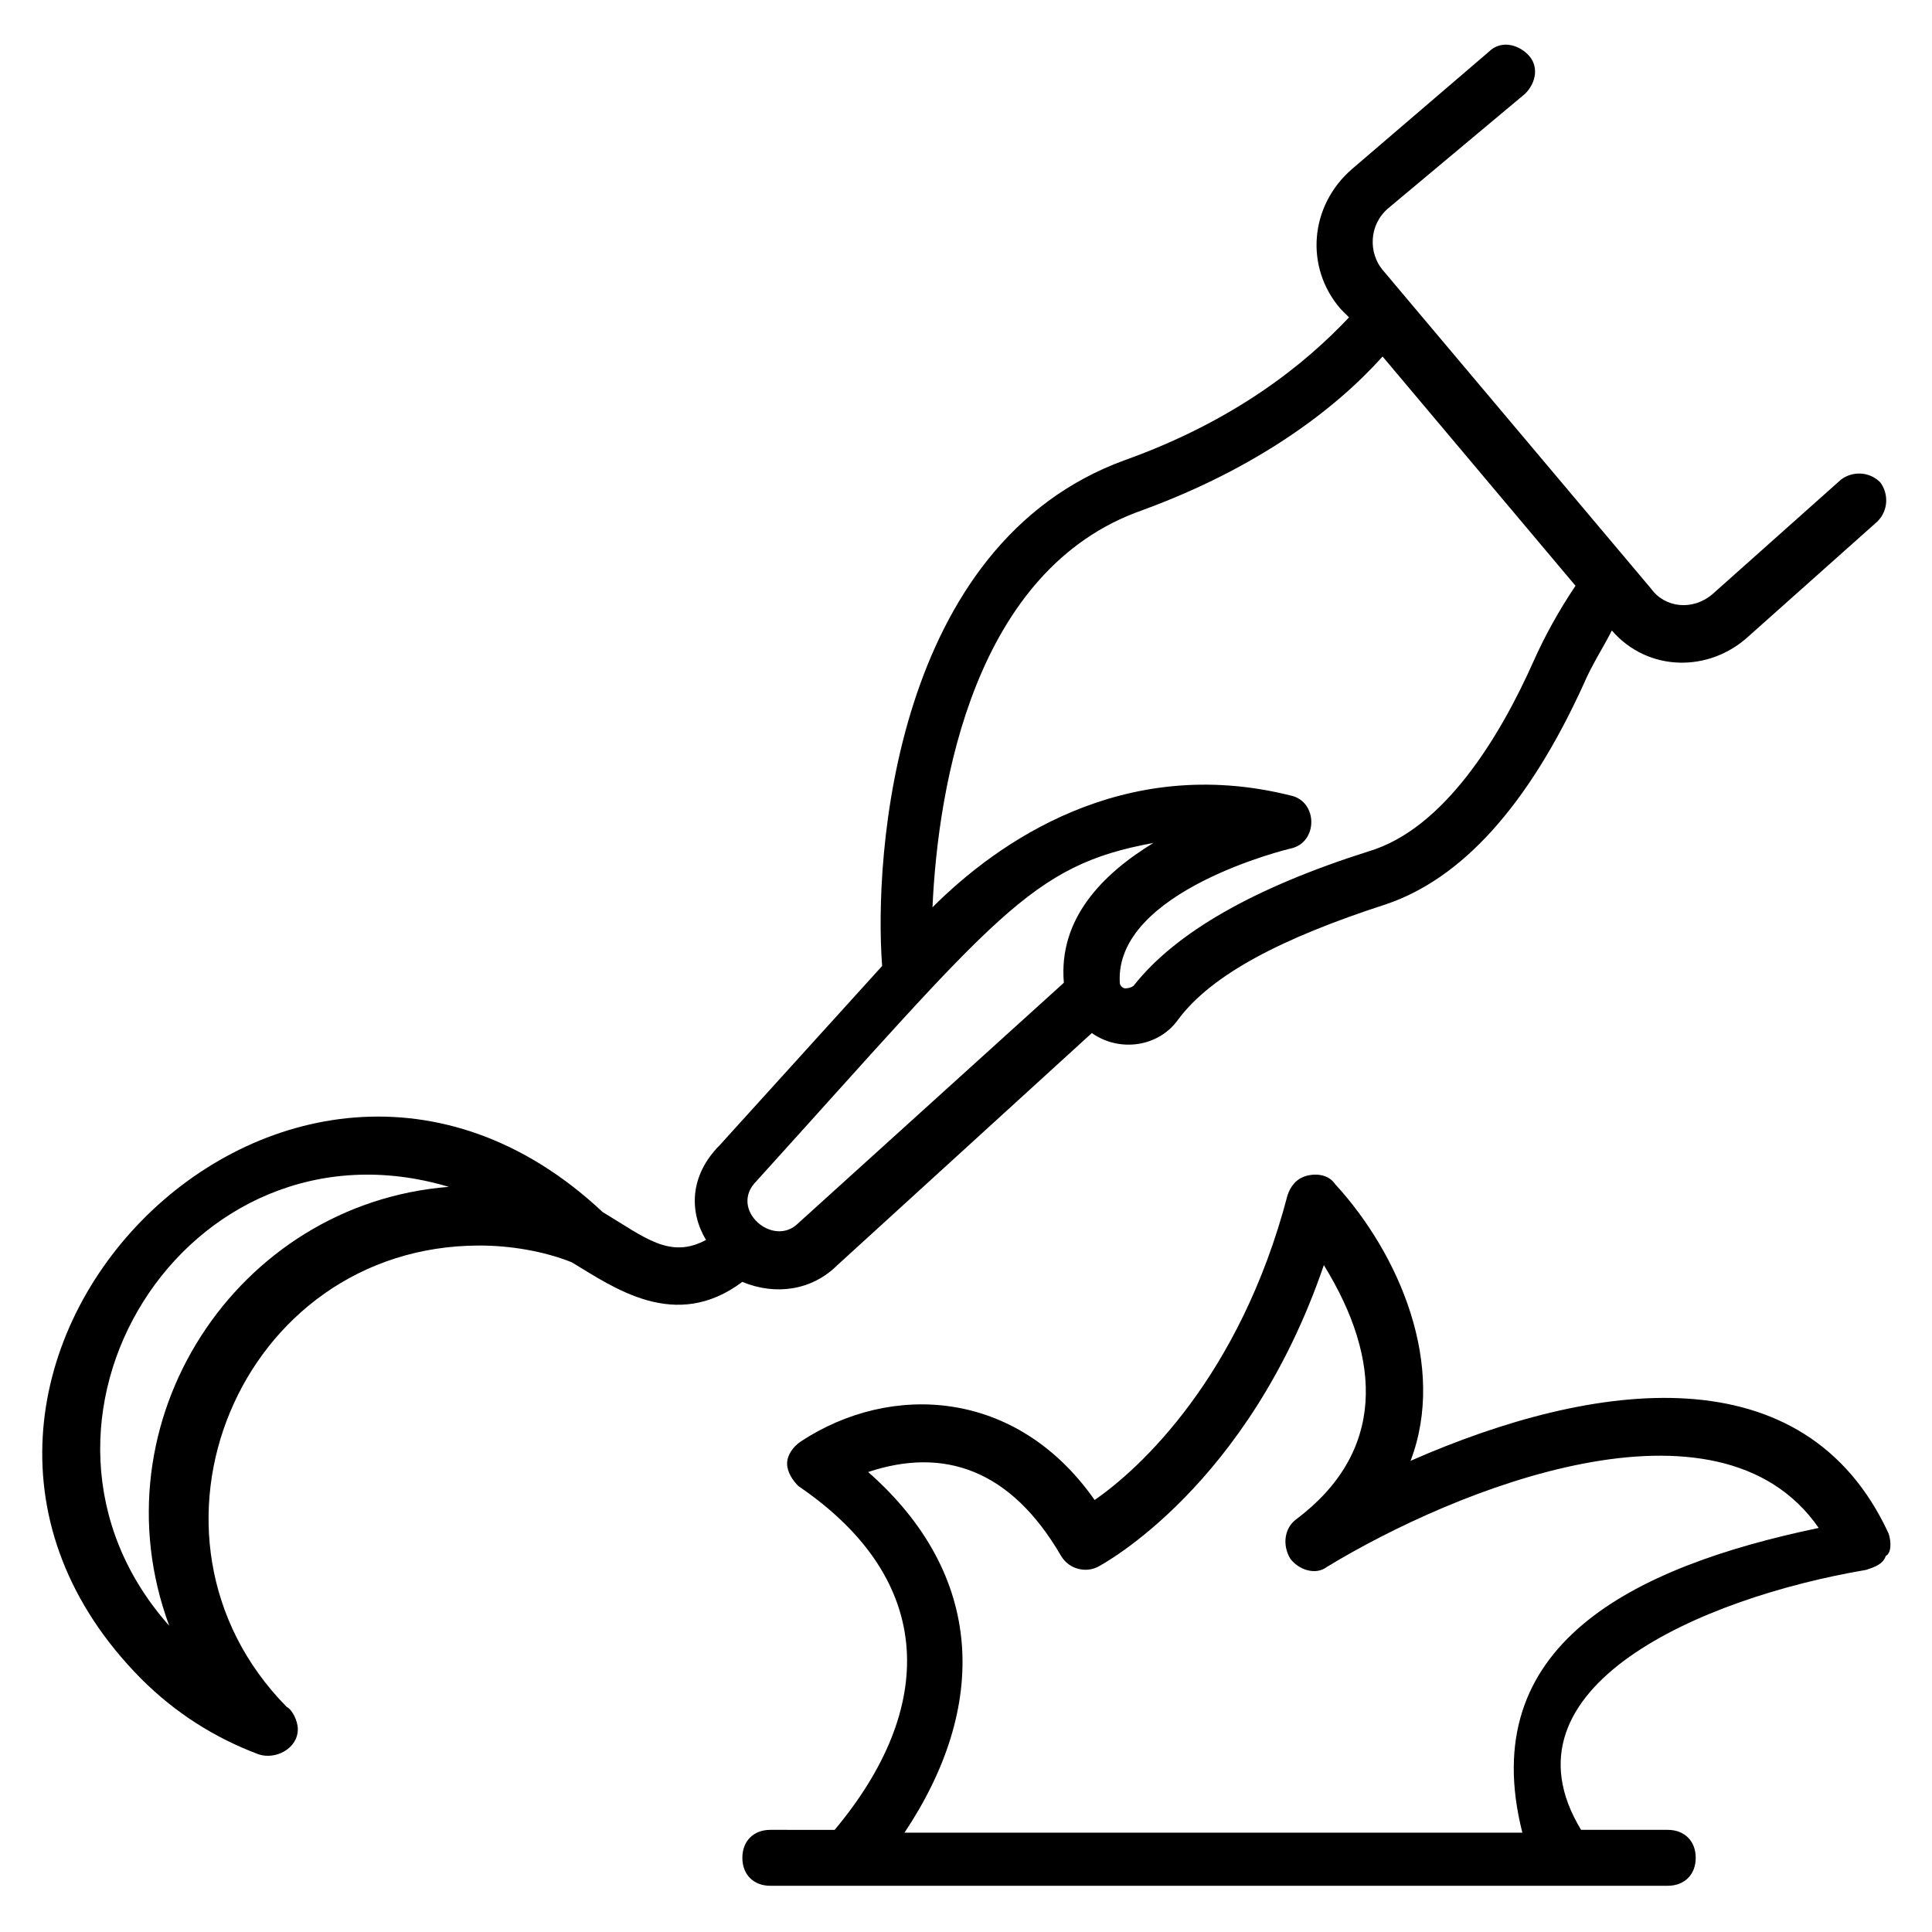
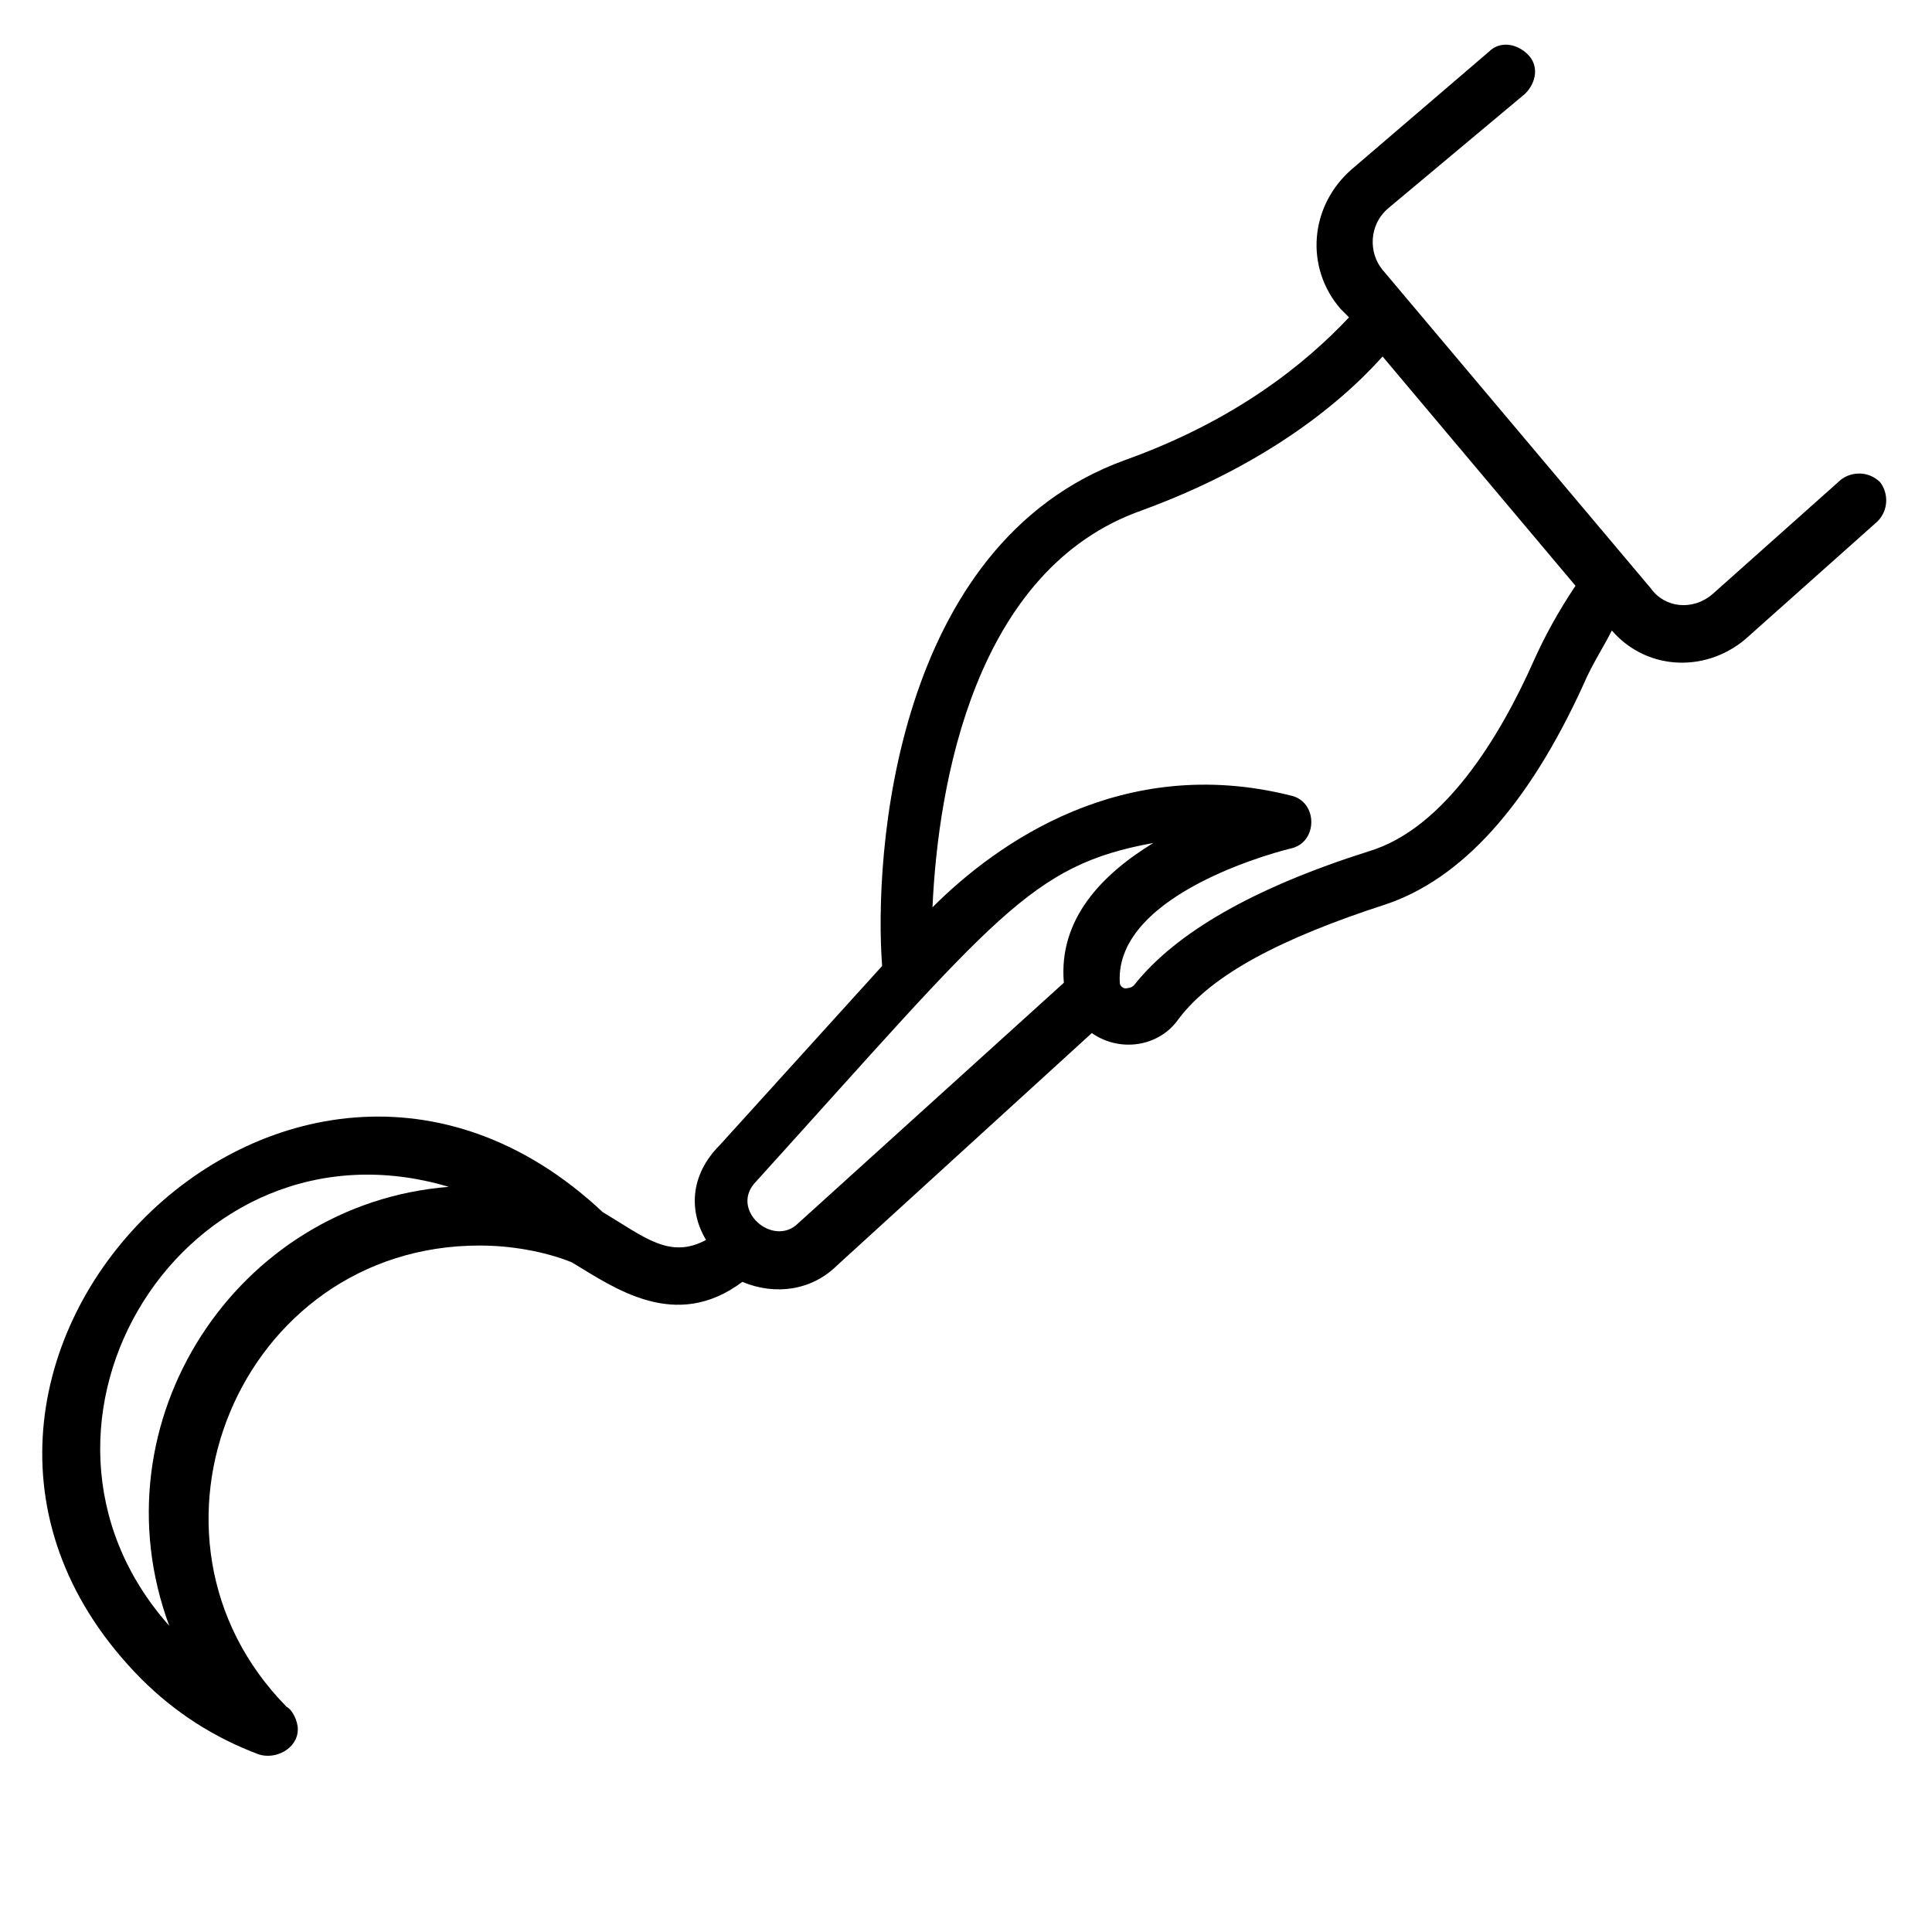
<svg xmlns="http://www.w3.org/2000/svg" fill="#000000" width="800px" height="800px" version="1.1" viewBox="144 144 512 512">
  <g>
-     <path d="m365.92 479.27 67.422-61.496c7.41 5.188 17.781 3.703 22.969-3.703 8.891-11.855 27.414-21.484 54.828-30.375 20.004-6.668 37.785-25.93 52.605-58.531 2.223-5.188 5.188-9.633 7.41-14.078 9.633 11.113 25.93 11.113 36.305 1.48l34.082-30.375c2.965-2.965 2.965-7.41 0.742-10.371-2.965-2.965-7.41-2.965-10.371-0.742l-34.082 30.375c-5.188 4.445-12.594 3.703-16.301-1.48l-71.137-84.461c-3.703-4.445-3.703-11.855 1.48-16.301l36.309-30.375c2.965-2.965 3.703-7.41 0.742-10.371-2.965-2.965-7.41-3.703-10.371-0.742l-36.305 31.117c-11.113 9.633-12.594 25.93-2.965 37.043l2.223 2.223c-11.855 12.594-30.375 27.414-59.273 37.785-61.496 22.227-66.68 105.21-64.457 134.1l-42.973 47.418c-8.148 8.148-8.148 17.781-3.703 25.191-9.633 5.188-16.301-0.742-27.414-7.41-83.723-78.531-201.53 43.715-122.25 123.73 8.891 8.891 19.262 15.559 31.117 20.004 4.445 1.48 10.371-1.48 10.371-6.668 0-2.223-1.48-5.188-2.965-5.926-44.453-45.195-12.594-122.25 51.121-122.25 8.148 0 17.039 1.48 24.449 4.445 11.113 6.668 27.414 18.523 45.195 5.188 8.895 3.703 18.527 2.219 25.195-4.449zm-177.07 95.578c-47.418-53.344 4.445-137.07 74.09-116.32-56.309 4.445-94.094 62.234-74.09 116.32zm257.83-295.62c30.375-11.113 51.121-26.672 63.719-40.75l51.121 60.754c-4.445 6.668-8.148 13.336-11.113 20.004-8.891 20.004-23.707 44.453-43.711 50.383-30.375 9.633-51.121 21.484-62.234 35.562-0.742 0.742-2.223 0.742-2.223 0.742-0.742 0-1.48-0.742-1.48-1.48-1.48-24.449 45.195-35.562 45.195-35.562 7.41-1.48 7.41-12.594 0-14.078-44.453-11.113-77.793 12.594-94.836 29.637 1.477-32.602 11.109-89.648 55.562-105.21zm-102.25 177.82c63.719-70.387 72.609-83.723 105.21-89.648-13.336 8.148-25.191 20.004-23.707 37.043l-70.387 63.719c-6.668 6.668-18.52-3.703-11.113-11.113z" />
-     <path d="m644.5 550.4c-22.227-48.16-77.793-40.75-126.69-19.262 9.633-25.191-2.965-54.828-20.004-73.348-1.48-2.223-4.445-2.965-7.41-2.223-2.965 0.742-4.445 2.965-5.188 5.188-12.594 48.16-39.266 72.609-51.121 80.758-20.746-29.637-54.086-31.117-77.793-15.559-2.223 1.48-3.703 3.703-3.703 5.926 0 2.223 1.48 4.445 2.965 5.926 37.043 25.191 36.305 59.273 9.633 91.129l-17.047-0.004c-4.445 0-7.41 2.965-7.41 7.41s2.965 7.41 7.41 7.41h237.83c4.445 0 7.41-2.965 7.41-7.41s-2.965-7.41-7.41-7.41h-22.969c-22.969-37.785 31.859-61.496 75.57-68.902 2.223-0.742 4.445-1.48 5.188-3.703 1.48-0.742 1.48-3.703 0.742-5.926zm-97.059 79.273h-163.74c22.227-33.34 21.484-68.164-9.633-95.574 20.004-6.668 37.785-0.742 51.121 22.227 2.223 3.703 6.668 4.445 9.633 2.965 1.48-0.742 40.008-21.484 60.012-80.016 15.559 25.191 16.301 49.641-7.41 67.422-2.965 2.223-3.703 6.668-1.48 10.371 2.223 2.965 6.668 4.445 9.633 2.223 34.082-20.746 103.73-48.898 130.4-10.371-49.641 10.371-91.133 31.113-78.535 80.754z" />
+     <path d="m365.92 479.27 67.422-61.496c7.41 5.188 17.781 3.703 22.969-3.703 8.891-11.855 27.414-21.484 54.828-30.375 20.004-6.668 37.785-25.93 52.605-58.531 2.223-5.188 5.188-9.633 7.41-14.078 9.633 11.113 25.93 11.113 36.305 1.48l34.082-30.375c2.965-2.965 2.965-7.41 0.742-10.371-2.965-2.965-7.41-2.965-10.371-0.742l-34.082 30.375c-5.188 4.445-12.594 3.703-16.301-1.48l-71.137-84.461c-3.703-4.445-3.703-11.855 1.48-16.301l36.309-30.375c2.965-2.965 3.703-7.41 0.742-10.371-2.965-2.965-7.41-3.703-10.371-0.742l-36.305 31.117c-11.113 9.633-12.594 25.93-2.965 37.043l2.223 2.223c-11.855 12.594-30.375 27.414-59.273 37.785-61.496 22.227-66.68 105.21-64.457 134.1l-42.973 47.418c-8.148 8.148-8.148 17.781-3.703 25.191-9.633 5.188-16.301-0.742-27.414-7.41-83.723-78.531-201.53 43.715-122.25 123.73 8.891 8.891 19.262 15.559 31.117 20.004 4.445 1.48 10.371-1.48 10.371-6.668 0-2.223-1.48-5.188-2.965-5.926-44.453-45.195-12.594-122.25 51.121-122.25 8.148 0 17.039 1.48 24.449 4.445 11.113 6.668 27.414 18.523 45.195 5.188 8.895 3.703 18.527 2.219 25.195-4.449zm-177.07 95.578c-47.418-53.344 4.445-137.07 74.09-116.32-56.309 4.445-94.094 62.234-74.09 116.32m257.83-295.62c30.375-11.113 51.121-26.672 63.719-40.75l51.121 60.754c-4.445 6.668-8.148 13.336-11.113 20.004-8.891 20.004-23.707 44.453-43.711 50.383-30.375 9.633-51.121 21.484-62.234 35.562-0.742 0.742-2.223 0.742-2.223 0.742-0.742 0-1.48-0.742-1.48-1.48-1.48-24.449 45.195-35.562 45.195-35.562 7.41-1.48 7.41-12.594 0-14.078-44.453-11.113-77.793 12.594-94.836 29.637 1.477-32.602 11.109-89.648 55.562-105.21zm-102.25 177.82c63.719-70.387 72.609-83.723 105.21-89.648-13.336 8.148-25.191 20.004-23.707 37.043l-70.387 63.719c-6.668 6.668-18.52-3.703-11.113-11.113z" />
  </g>
</svg>